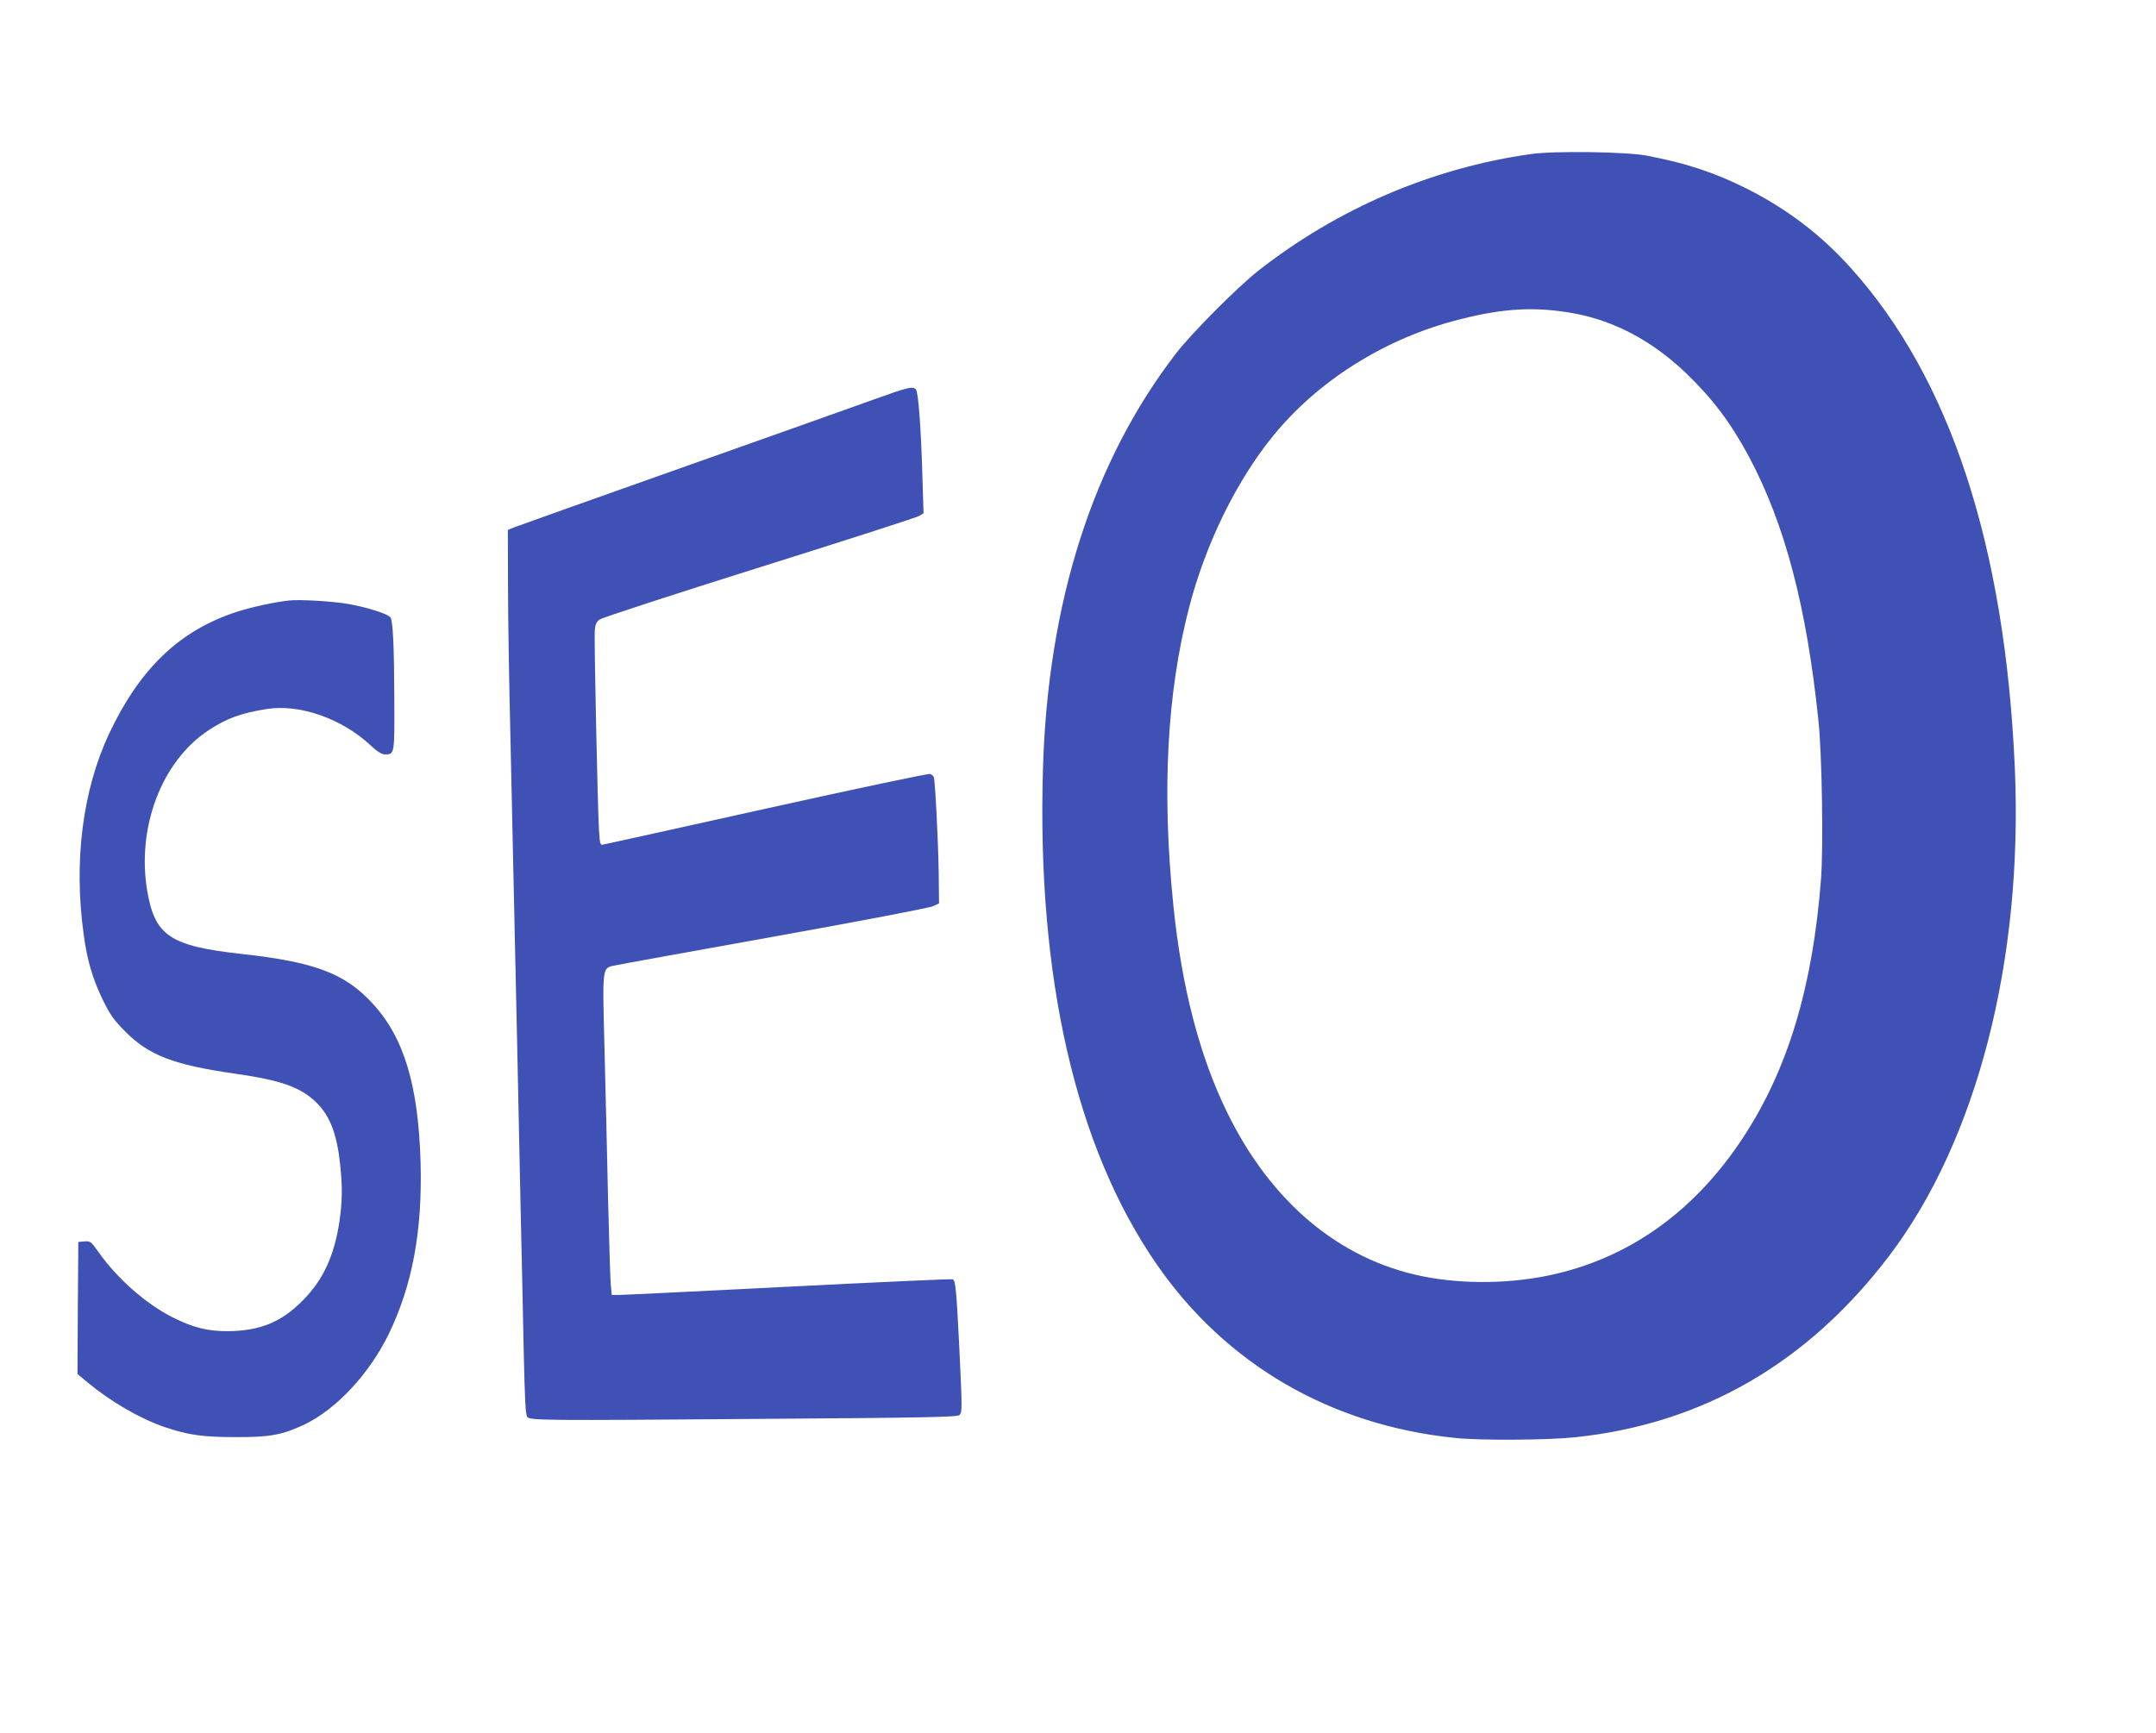
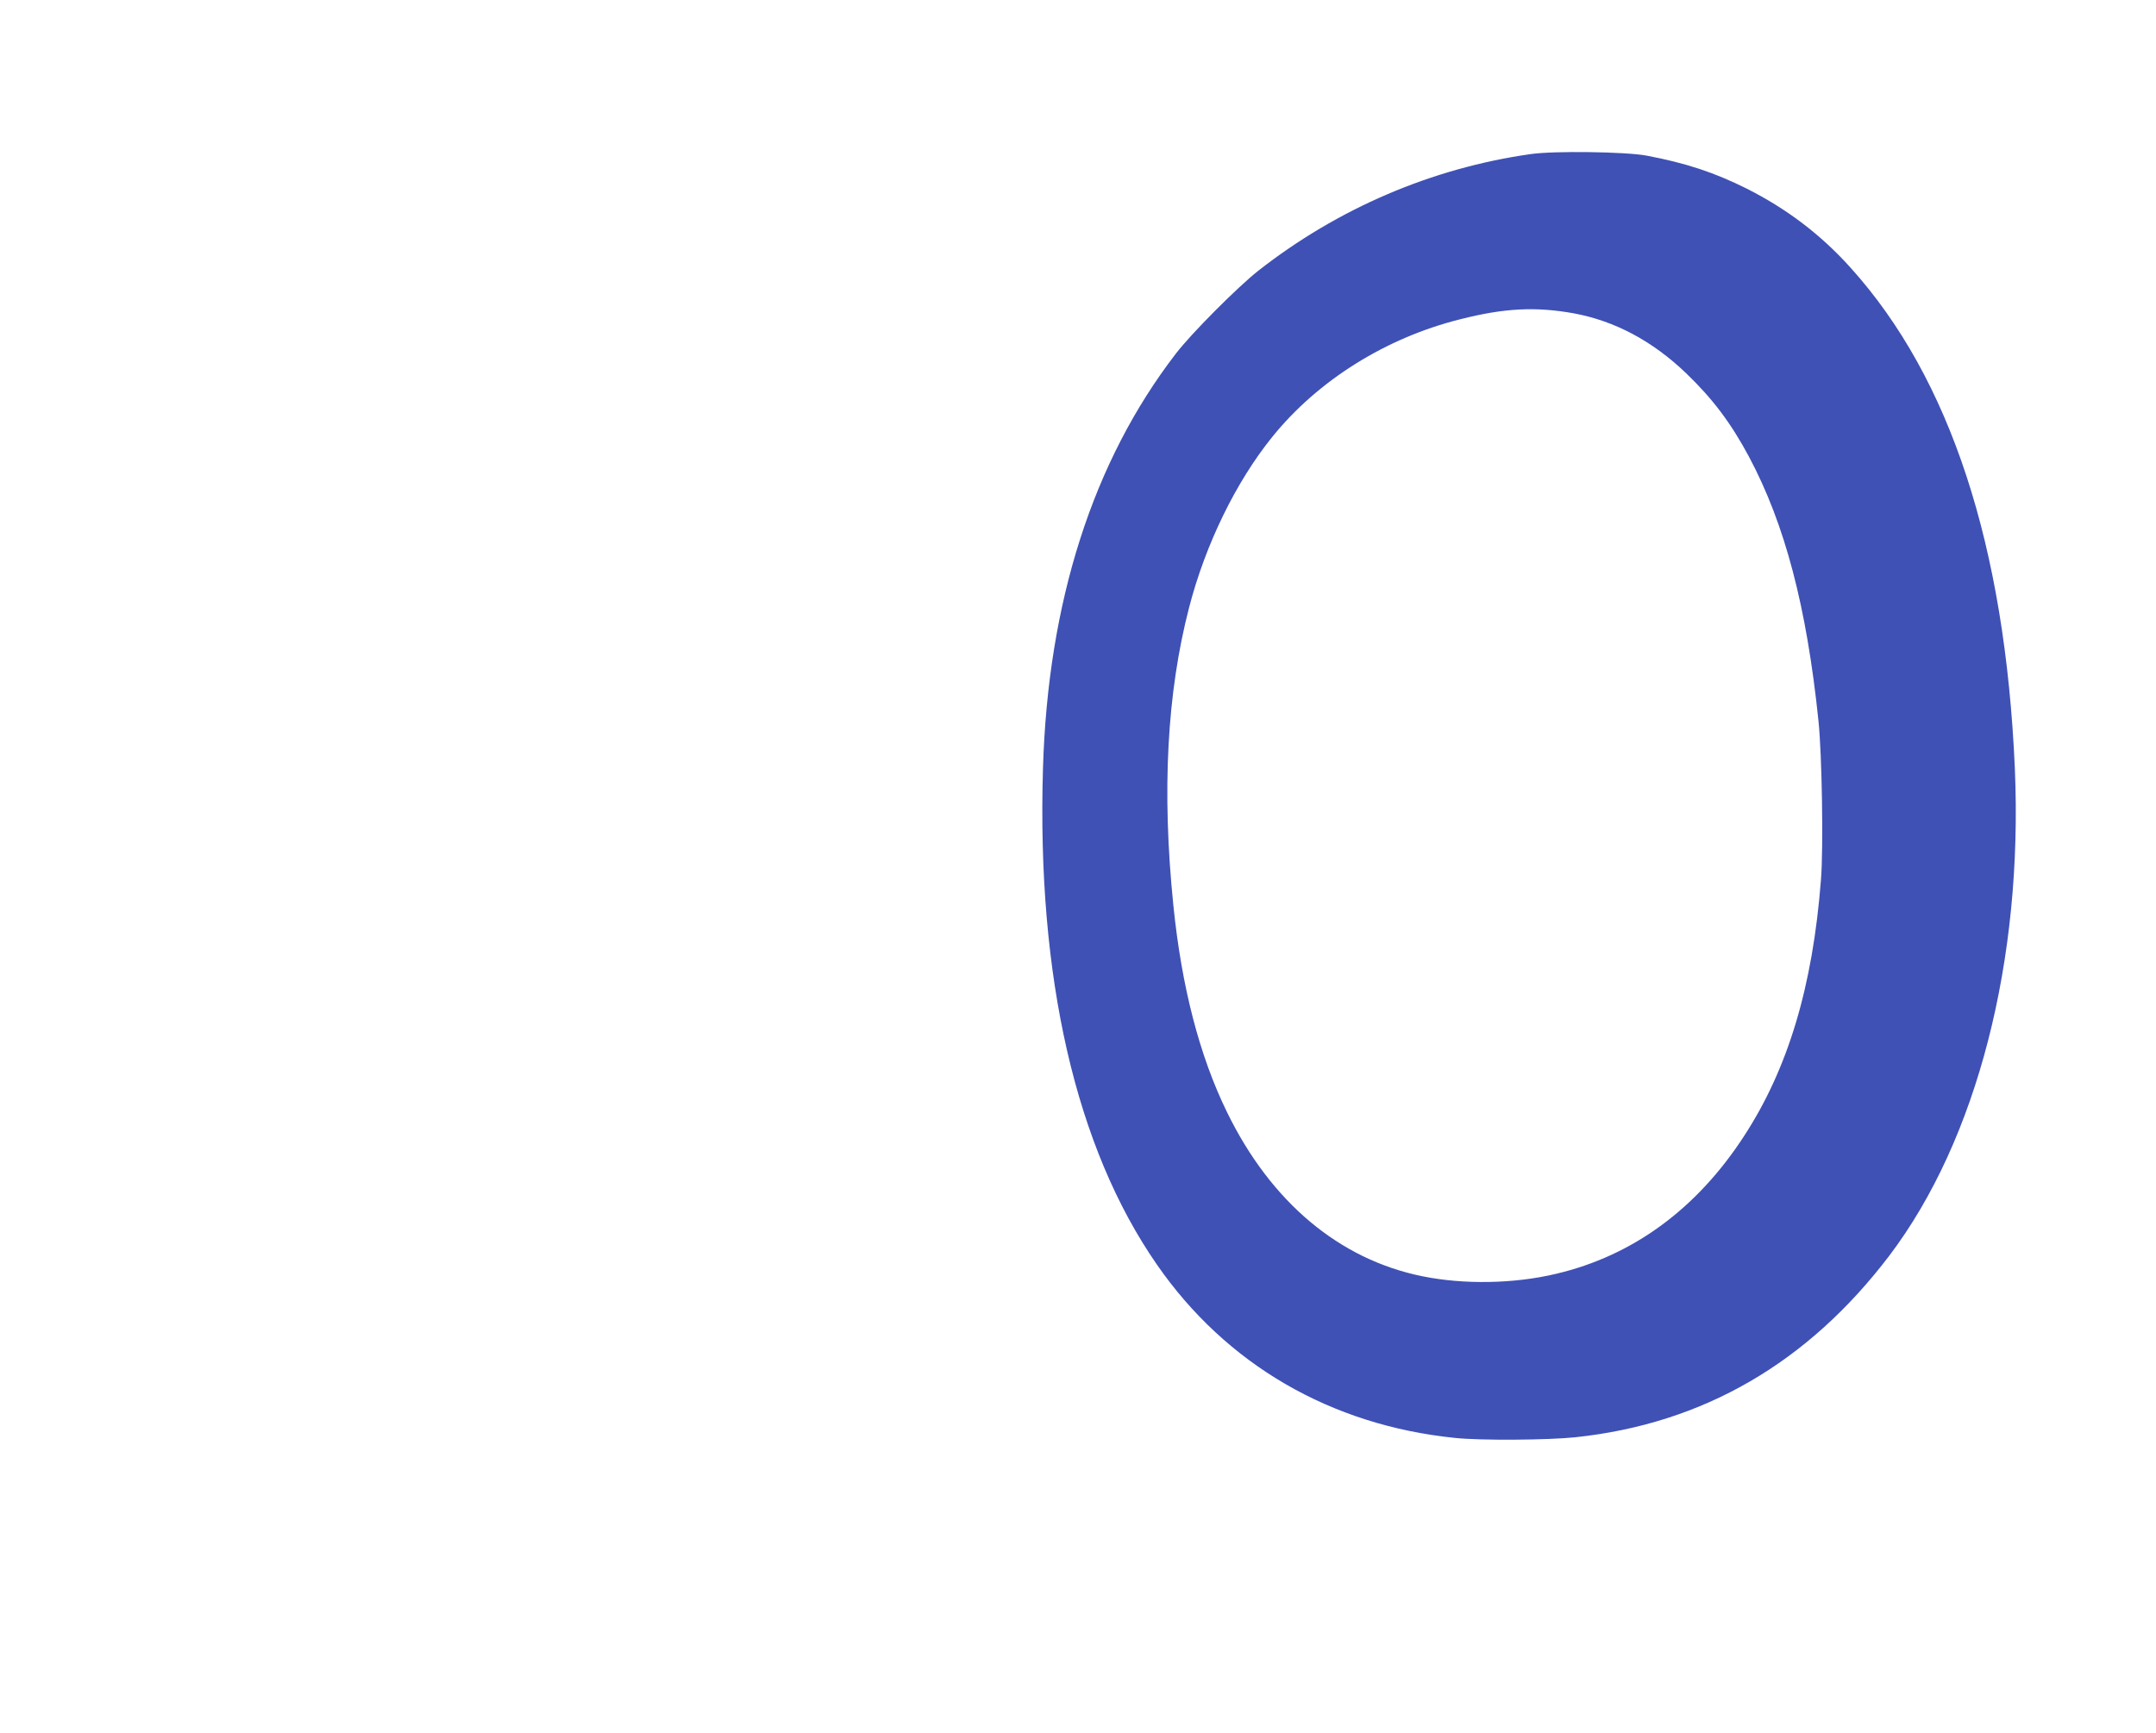
<svg xmlns="http://www.w3.org/2000/svg" version="1.0" width="1280pt" height="1029pt" viewBox="0 0 1280 1029" preserveAspectRatio="xMidYMid meet">
  <g transform="translate(0,1029) scale(0.1,-0.1)" fill="#3f51b5" stroke="none">
    <path d="M9088 9375 c-587 -83 -1146 -323 -1618 -693 -124 -98 -397 -372 -489 -492 -492 -639 -760 -1474 -789 -2465 -37 -1240 195 -2250 676 -2944 411 -594 1033 -955 1771 -1030 150 -16 552 -13 713 4 759 80 1382 442 1866 1080 520 688 793 1752 744 2892 -58 1322 -383 2316 -975 2973 -177 197 -379 350 -617 470 -192 96 -362 152 -595 196 -123 23 -550 29 -687 9z m257 -946 c242 -45 466 -164 666 -356 158 -152 266 -296 373 -496 213 -400 342 -890 412 -1567 21 -198 30 -755 15 -943 -49 -636 -196 -1125 -459 -1527 -281 -431 -659 -707 -1112 -814 -251 -60 -548 -65 -795 -15 -494 100 -900 441 -1160 974 -164 335 -270 746 -319 1230 -69 678 -38 1260 94 1769 97 374 278 745 493 1011 271 336 675 589 1116 699 263 67 449 76 676 35z" />
-     <path d="M5180 7915 c-113 -41 -626 -223 -1140 -405 -514 -182 -955 -339 -980 -349 l-45 -18 1 -324 c0 -178 6 -558 13 -844 11 -514 21 -977 41 -1870 5 -253 14 -680 20 -950 6 -269 15 -665 19 -878 7 -311 11 -391 22 -402 21 -20 98 -21 1372 -11 1006 7 1180 11 1193 23 17 18 17 29 -1 408 -17 335 -22 392 -39 398 -7 3 -446 -17 -977 -44 -530 -27 -983 -49 -1006 -49 l-41 0 -6 63 c-3 34 -10 262 -16 507 -5 245 -15 644 -21 888 -13 506 -16 483 68 500 26 6 453 83 948 172 495 89 916 169 935 179 l35 16 -2 180 c-3 197 -21 547 -29 570 -3 7 -13 16 -21 19 -9 4 -444 -88 -967 -204 -523 -116 -961 -213 -973 -215 -20 -5 -21 -1 -27 88 -8 137 -29 1124 -25 1181 3 38 9 53 29 67 14 11 441 150 950 310 509 160 936 297 949 306 l24 15 -7 227 c-8 280 -24 492 -38 508 -17 21 -45 15 -258 -62z" />
-     <path d="M1715 6724 c-87 -10 -214 -37 -305 -66 -340 -109 -576 -333 -760 -720 -159 -337 -214 -761 -153 -1198 20 -152 53 -263 114 -389 43 -87 63 -116 132 -186 141 -142 286 -198 647 -250 282 -40 398 -82 492 -176 78 -78 119 -186 138 -369 14 -132 12 -219 -5 -335 -31 -205 -98 -349 -220 -470 -127 -128 -255 -179 -445 -180 -119 0 -203 21 -325 82 -158 80 -326 227 -439 386 -46 65 -50 68 -85 65 l-36 -3 -3 -392 -2 -392 62 -52 c136 -113 310 -214 457 -264 140 -47 223 -59 421 -59 204 -1 276 13 408 75 189 91 382 298 498 533 142 292 202 614 191 1021 -13 460 -98 743 -285 946 -165 179 -342 246 -777 294 -423 47 -514 107 -560 369 -66 380 84 776 364 960 108 71 194 102 347 126 191 30 439 -56 606 -209 50 -46 73 -61 96 -61 54 0 55 4 53 328 -1 314 -8 456 -22 484 -11 21 -138 62 -255 82 -95 16 -283 27 -349 20z" />
  </g>
</svg>